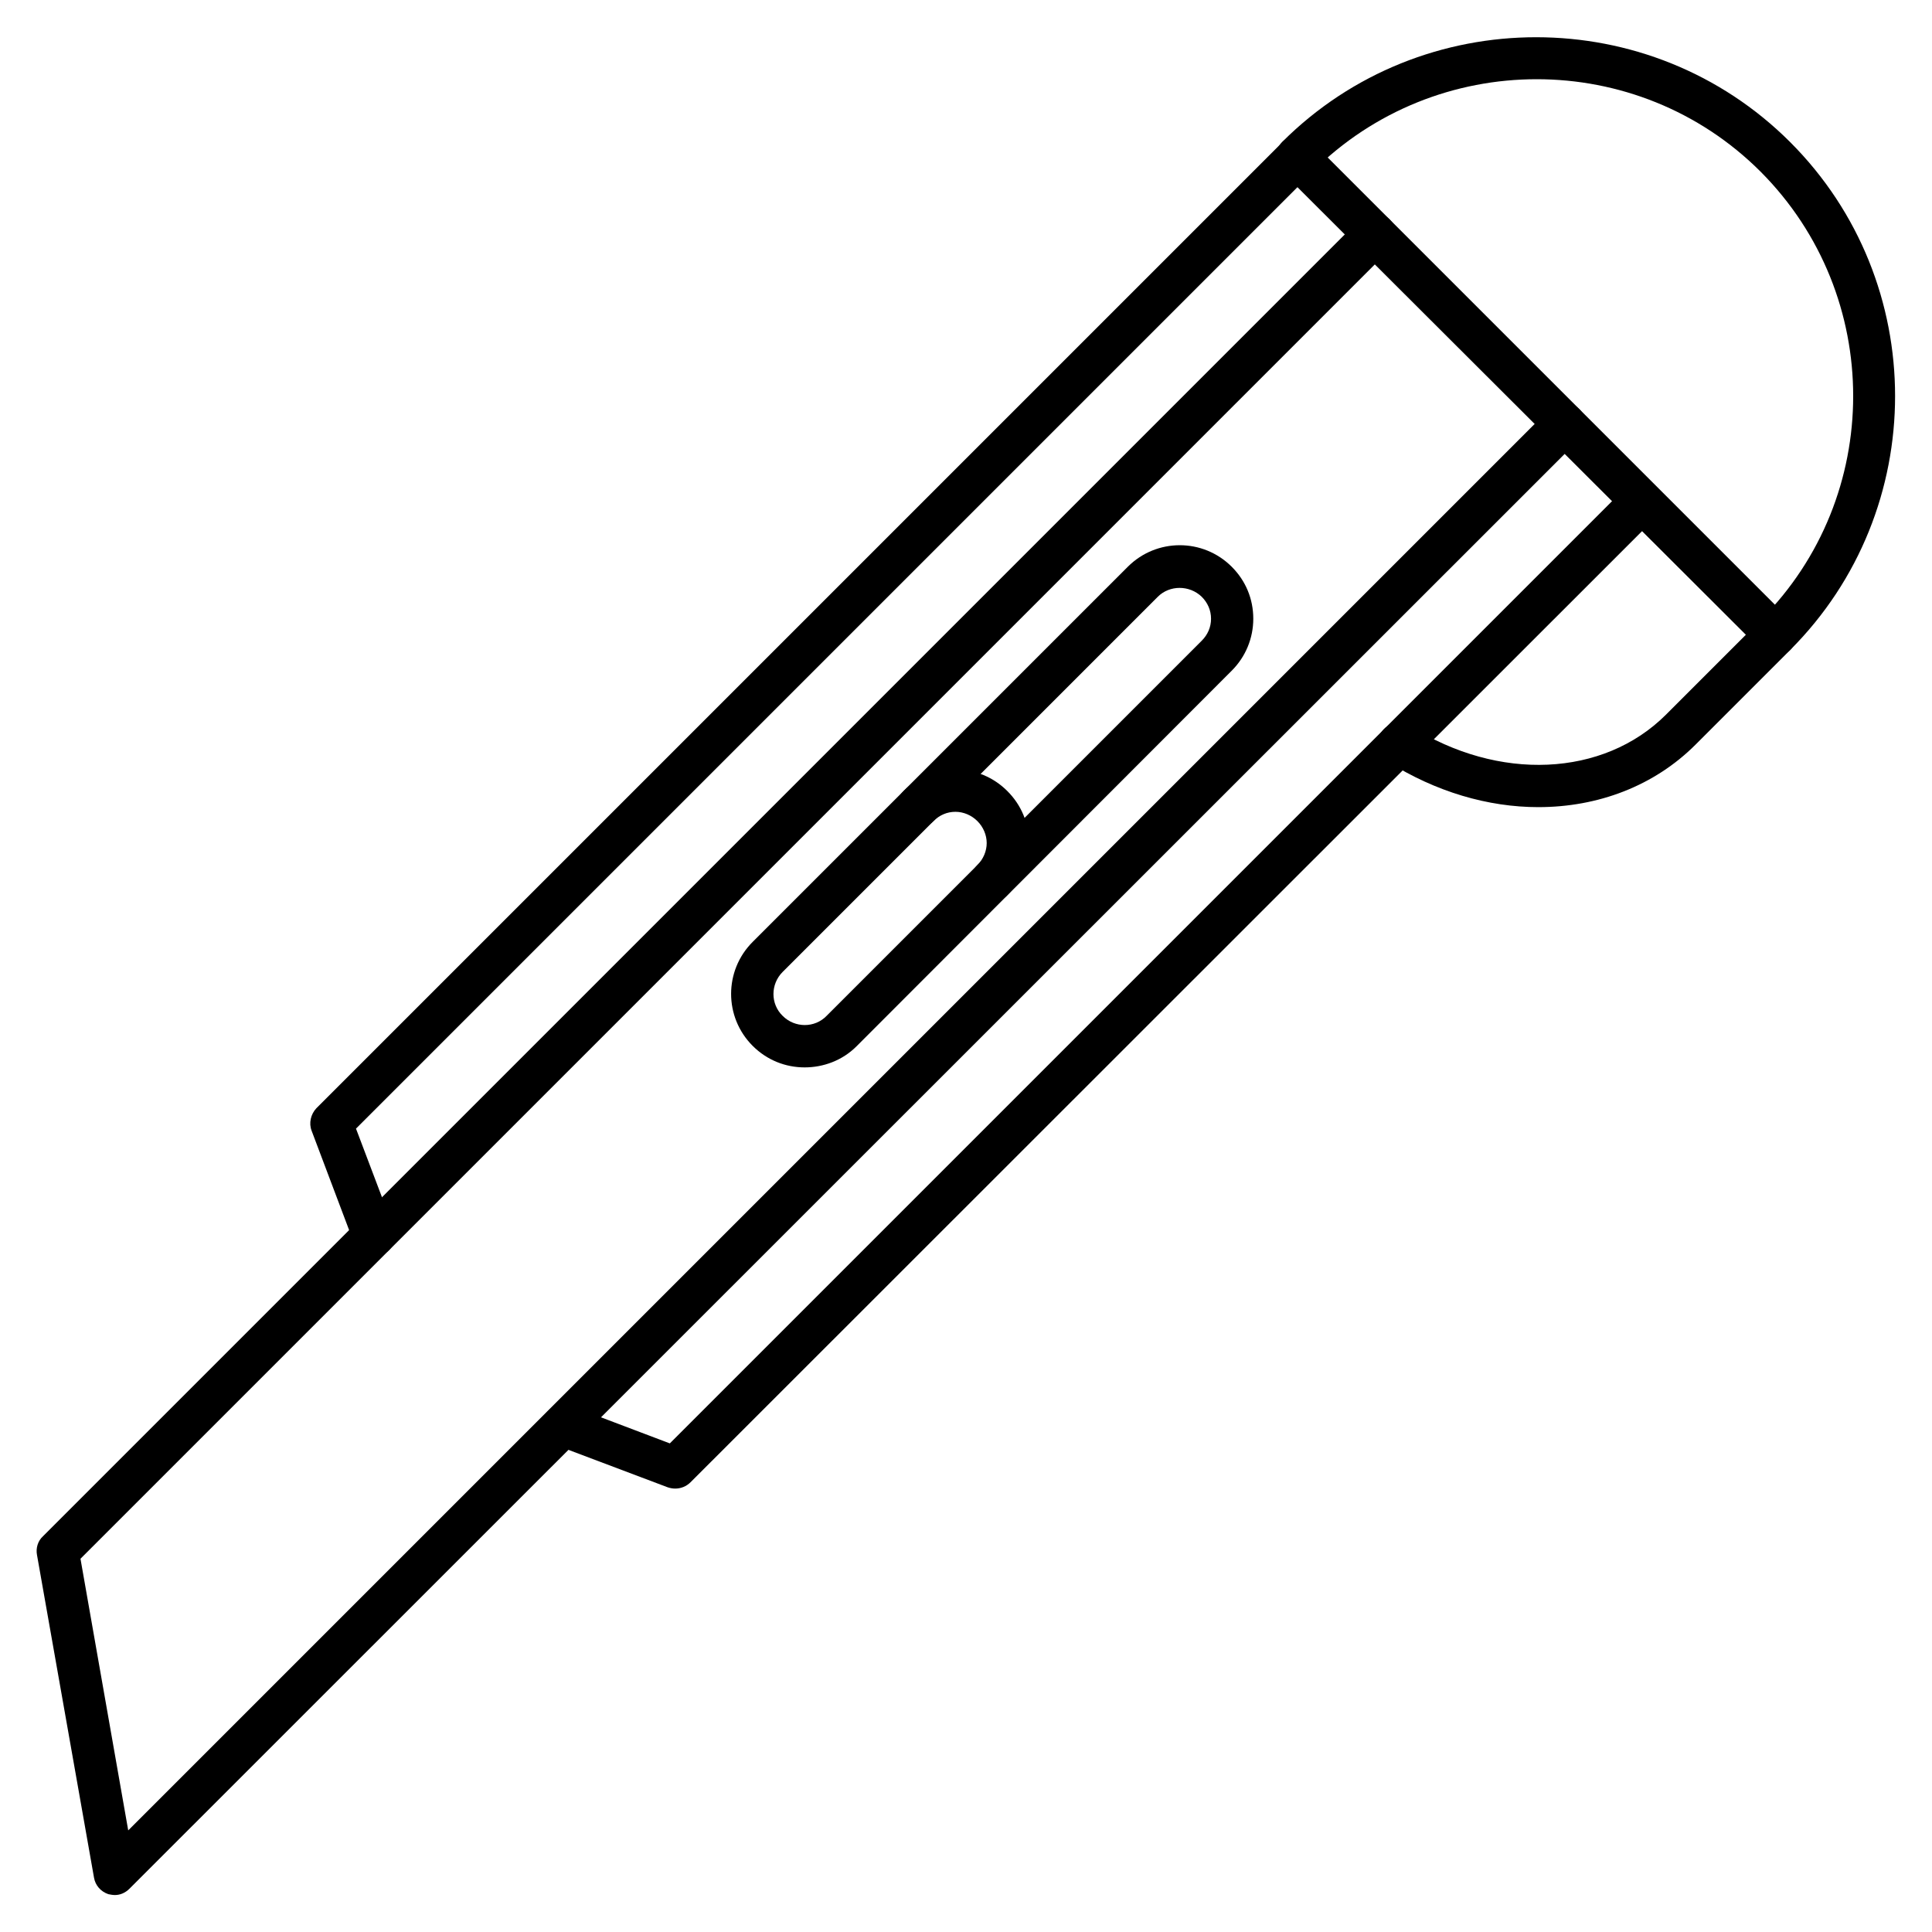
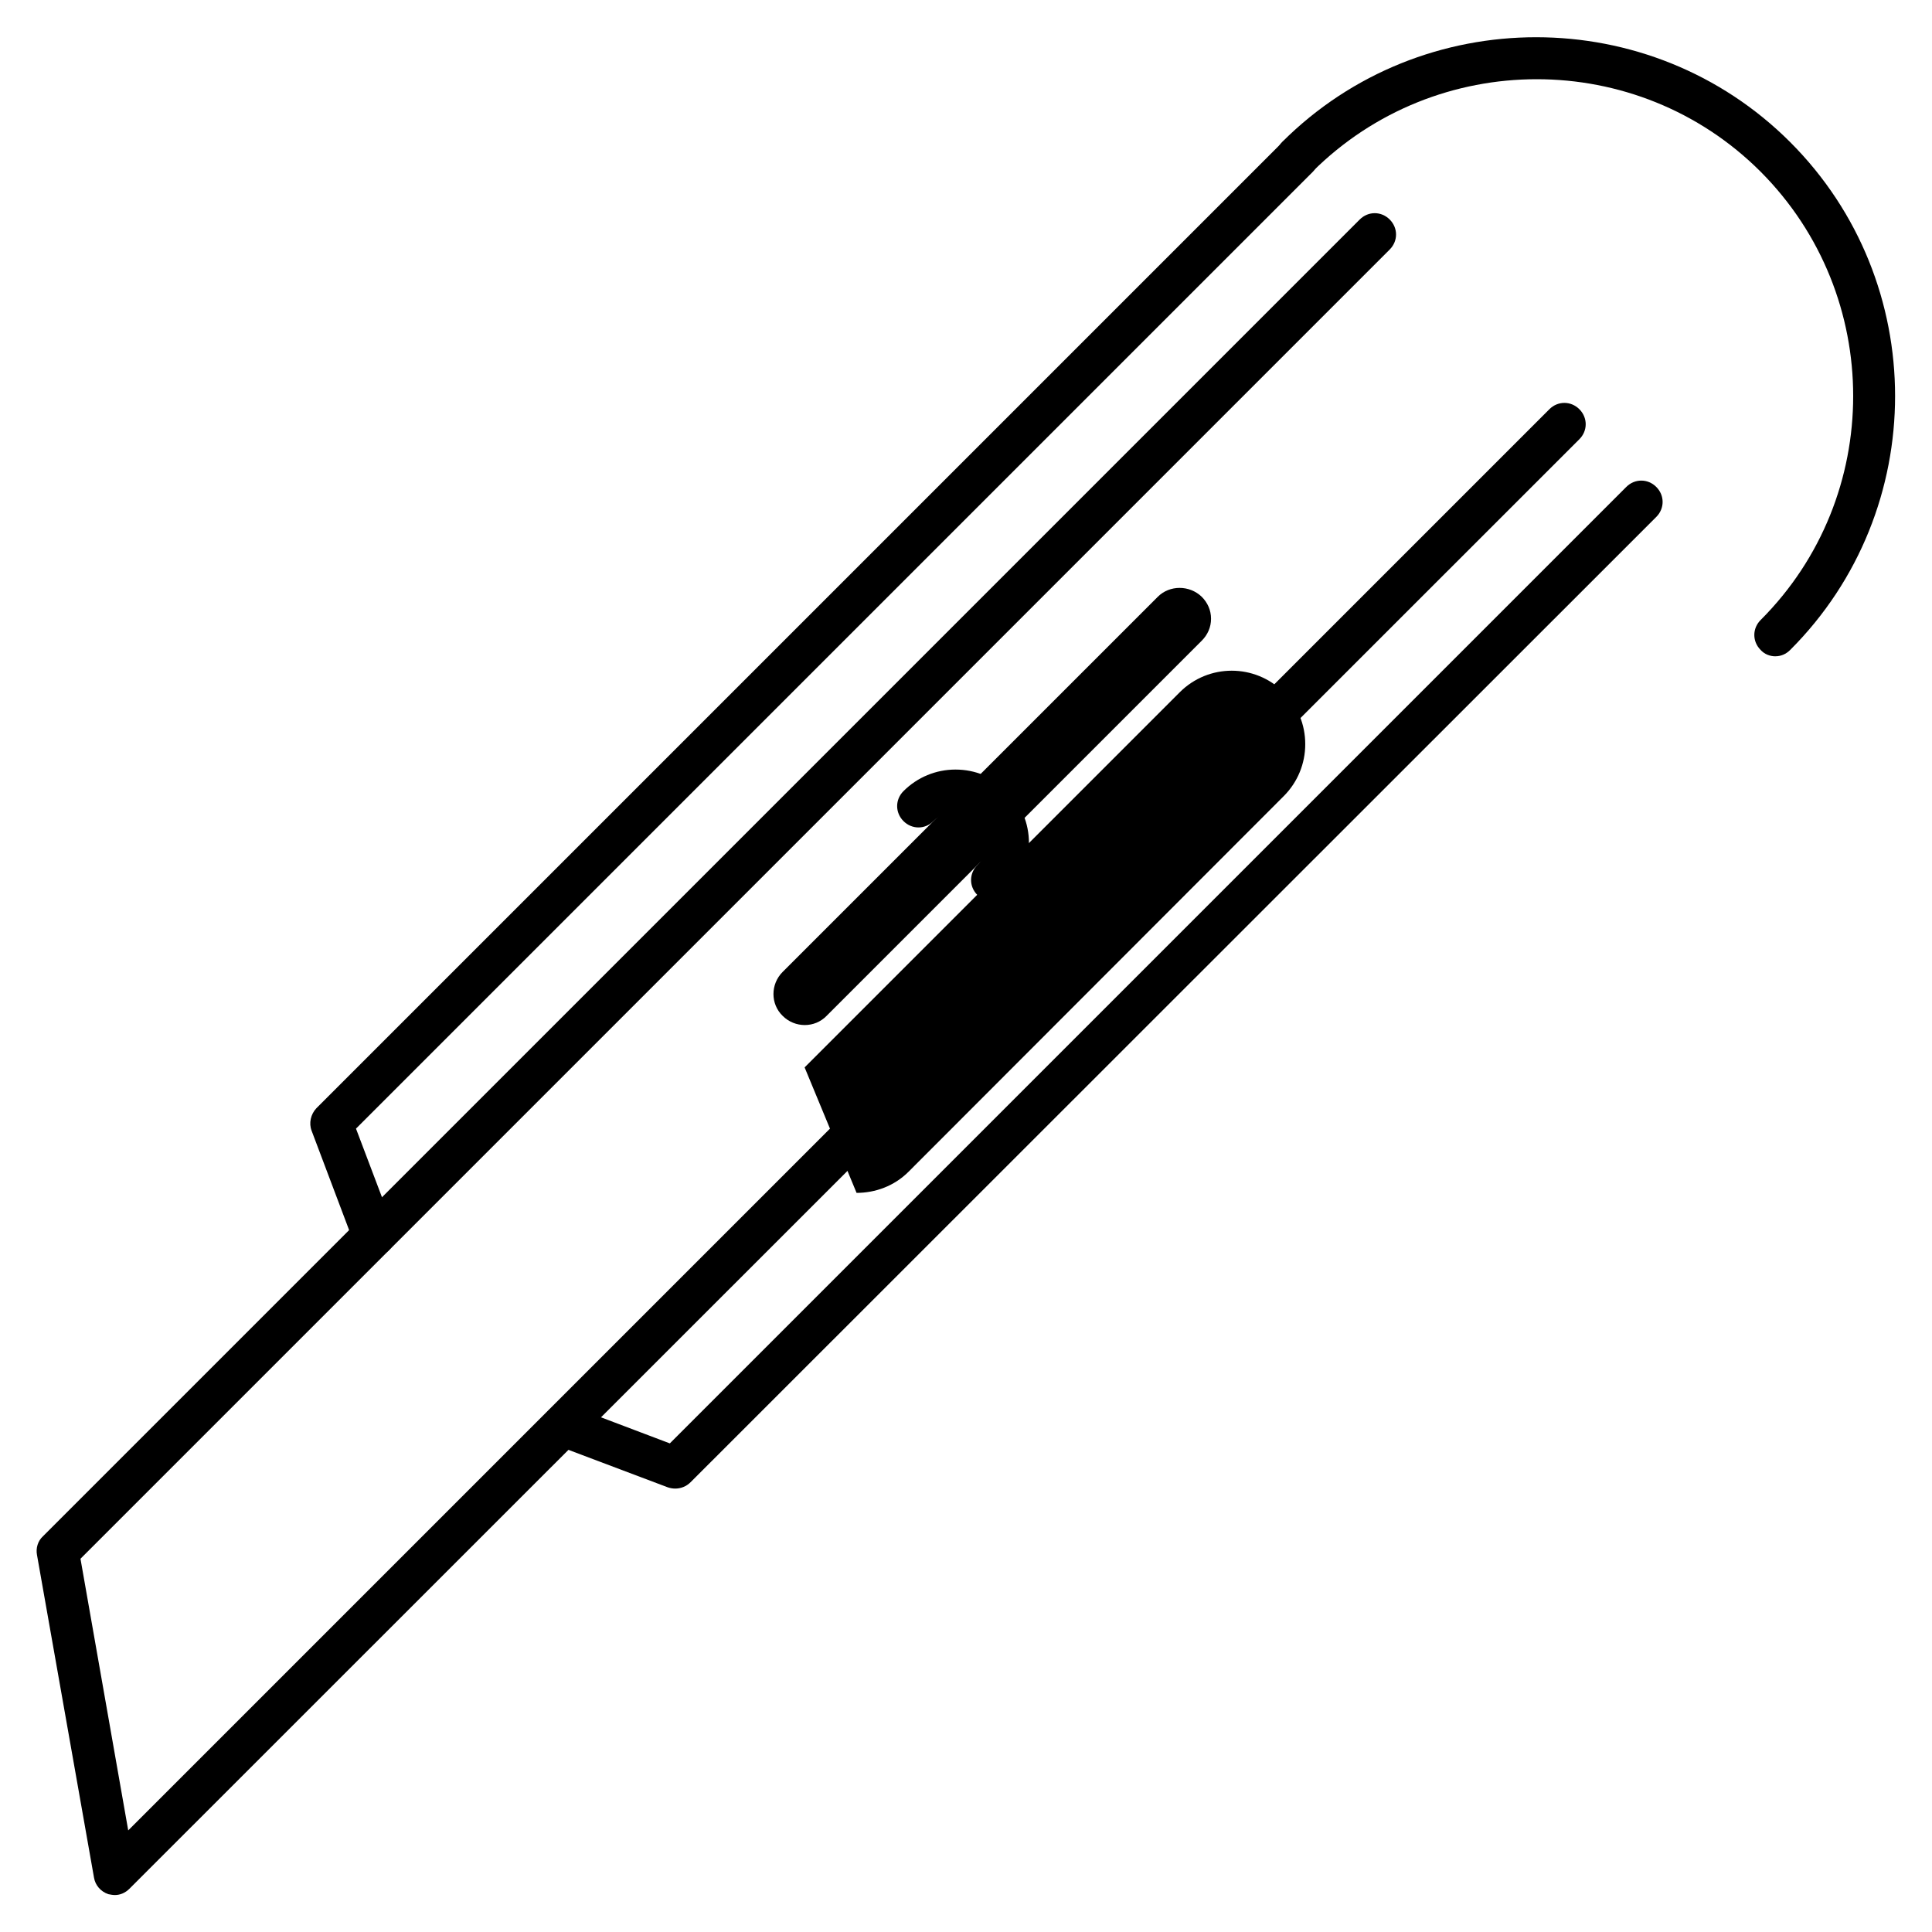
<svg xmlns="http://www.w3.org/2000/svg" fill="#000000" width="800px" height="800px" version="1.1" viewBox="144 144 512 512">
  <g>
    <path d="m614.51 317.93c-1.457 0-2.91-0.559-3.918-1.68-2.238-2.238-2.238-5.711 0-7.949 32.691-32.691 32.691-85.984 0-118.79-32.691-32.691-85.984-32.691-118.79 0-2.238 2.238-5.711 2.238-7.949 0s-2.238-5.711 0-7.949c37.059-36.945 97.516-36.945 134.57 0.109 37.059 37.059 37.059 97.516 0 134.57-1.121 1.121-2.465 1.68-3.922 1.68z" />
-     <path d="m551.7 357.9c-13.324 0-27.207-4.031-39.969-12.09-2.574-1.68-3.359-5.148-1.68-7.727 1.68-2.574 5.148-3.359 7.727-1.68 23.289 14.777 51.164 13.547 67.734-3.023l21.16-21.16-122.82-122.59c-2.238-2.238-2.238-5.711 0-7.949 2.238-2.238 5.711-2.238 7.949 0l126.62 126.62c2.238 2.238 2.238 5.711 0 7.949l-25.078 25.078c-10.973 10.973-25.863 16.57-41.652 16.57z" />
    <path d="m174.4 646.2c-0.559 0-1.121-0.113-1.68-0.223-2.016-0.672-3.469-2.352-3.805-4.367l-15.113-85.539c-0.336-1.793 0.223-3.695 1.566-4.926l348.97-348.97c2.238-2.238 5.711-2.238 7.949 0s2.238 5.711 0 7.949l-346.96 346.96 12.652 71.988 376.62-376.62c2.238-2.238 5.711-2.238 7.949 0s2.238 5.711 0 7.949l-384.24 384.13c-1.121 1.117-2.465 1.68-3.922 1.68z" />
    <path d="m322.97 538.49c-0.672 0-1.344-0.113-2.016-0.336l-29.668-11.195c-2.91-1.121-4.367-4.367-3.246-7.164 1.121-2.801 4.367-4.367 7.164-3.246l26.309 9.965 253.47-253.47c2.238-2.238 5.711-2.238 7.949 0 2.238 2.238 2.238 5.711 0 7.949l-255.93 255.82c-1.121 1.117-2.578 1.676-4.031 1.676z" />
    <path d="m243.04 476.91c-2.238 0-4.367-1.344-5.262-3.582l-11.195-29.668c-0.785-2.016-0.223-4.367 1.23-5.934l256.05-256.05c2.238-2.238 5.711-2.238 7.949 0 2.238 2.238 2.238 5.711 0 7.949l-253.47 253.47 9.965 26.309c1.121 2.91-0.336 6.156-3.246 7.164-0.672 0.227-1.344 0.34-2.016 0.34z" />
-     <path d="m357.23 426.87c-5.039 0-9.965-1.902-13.77-5.711-7.613-7.613-7.613-19.93 0-27.543l99.418-99.418c7.613-7.613 19.93-7.613 27.543 0 3.695 3.695 5.711 8.508 5.711 13.77 0 5.148-2.016 10.078-5.711 13.77l-99.422 99.535c-3.805 3.809-8.844 5.598-13.77 5.598zm93.598-124.72-99.418 99.418c-3.246 3.246-3.246 8.508 0 11.645 3.246 3.246 8.508 3.246 11.645 0l99.418-99.418c1.566-1.566 2.465-3.582 2.465-5.82 0-2.238-0.895-4.254-2.465-5.82-3.25-3.141-8.512-3.141-11.645-0.004z" />
+     <path d="m357.23 426.87l99.418-99.418c7.613-7.613 19.93-7.613 27.543 0 3.695 3.695 5.711 8.508 5.711 13.77 0 5.148-2.016 10.078-5.711 13.77l-99.422 99.535c-3.805 3.809-8.844 5.598-13.77 5.598zm93.598-124.72-99.418 99.418c-3.246 3.246-3.246 8.508 0 11.645 3.246 3.246 8.508 3.246 11.645 0l99.418-99.418c1.566-1.566 2.465-3.582 2.465-5.82 0-2.238-0.895-4.254-2.465-5.82-3.25-3.141-8.512-3.141-11.645-0.004z" />
    <path d="m406.94 382.87c-1.457 0-2.91-0.559-3.918-1.68-2.238-2.238-2.238-5.711 0-7.949 1.566-1.566 2.465-3.695 2.465-5.82 0-2.129-0.895-4.254-2.465-5.82-1.566-1.566-3.695-2.465-5.82-2.465-2.238 0-4.254 0.895-5.82 2.465-2.238 2.238-5.711 2.238-7.949 0-2.238-2.238-2.238-5.711 0-7.949 3.695-3.695 8.621-5.711 13.77-5.711 5.262 0 10.078 2.016 13.77 5.711 3.695 3.695 5.711 8.508 5.711 13.77s-2.016 10.078-5.711 13.77c-1.121 1.234-2.578 1.68-4.031 1.68z" />
  </g>
</svg>